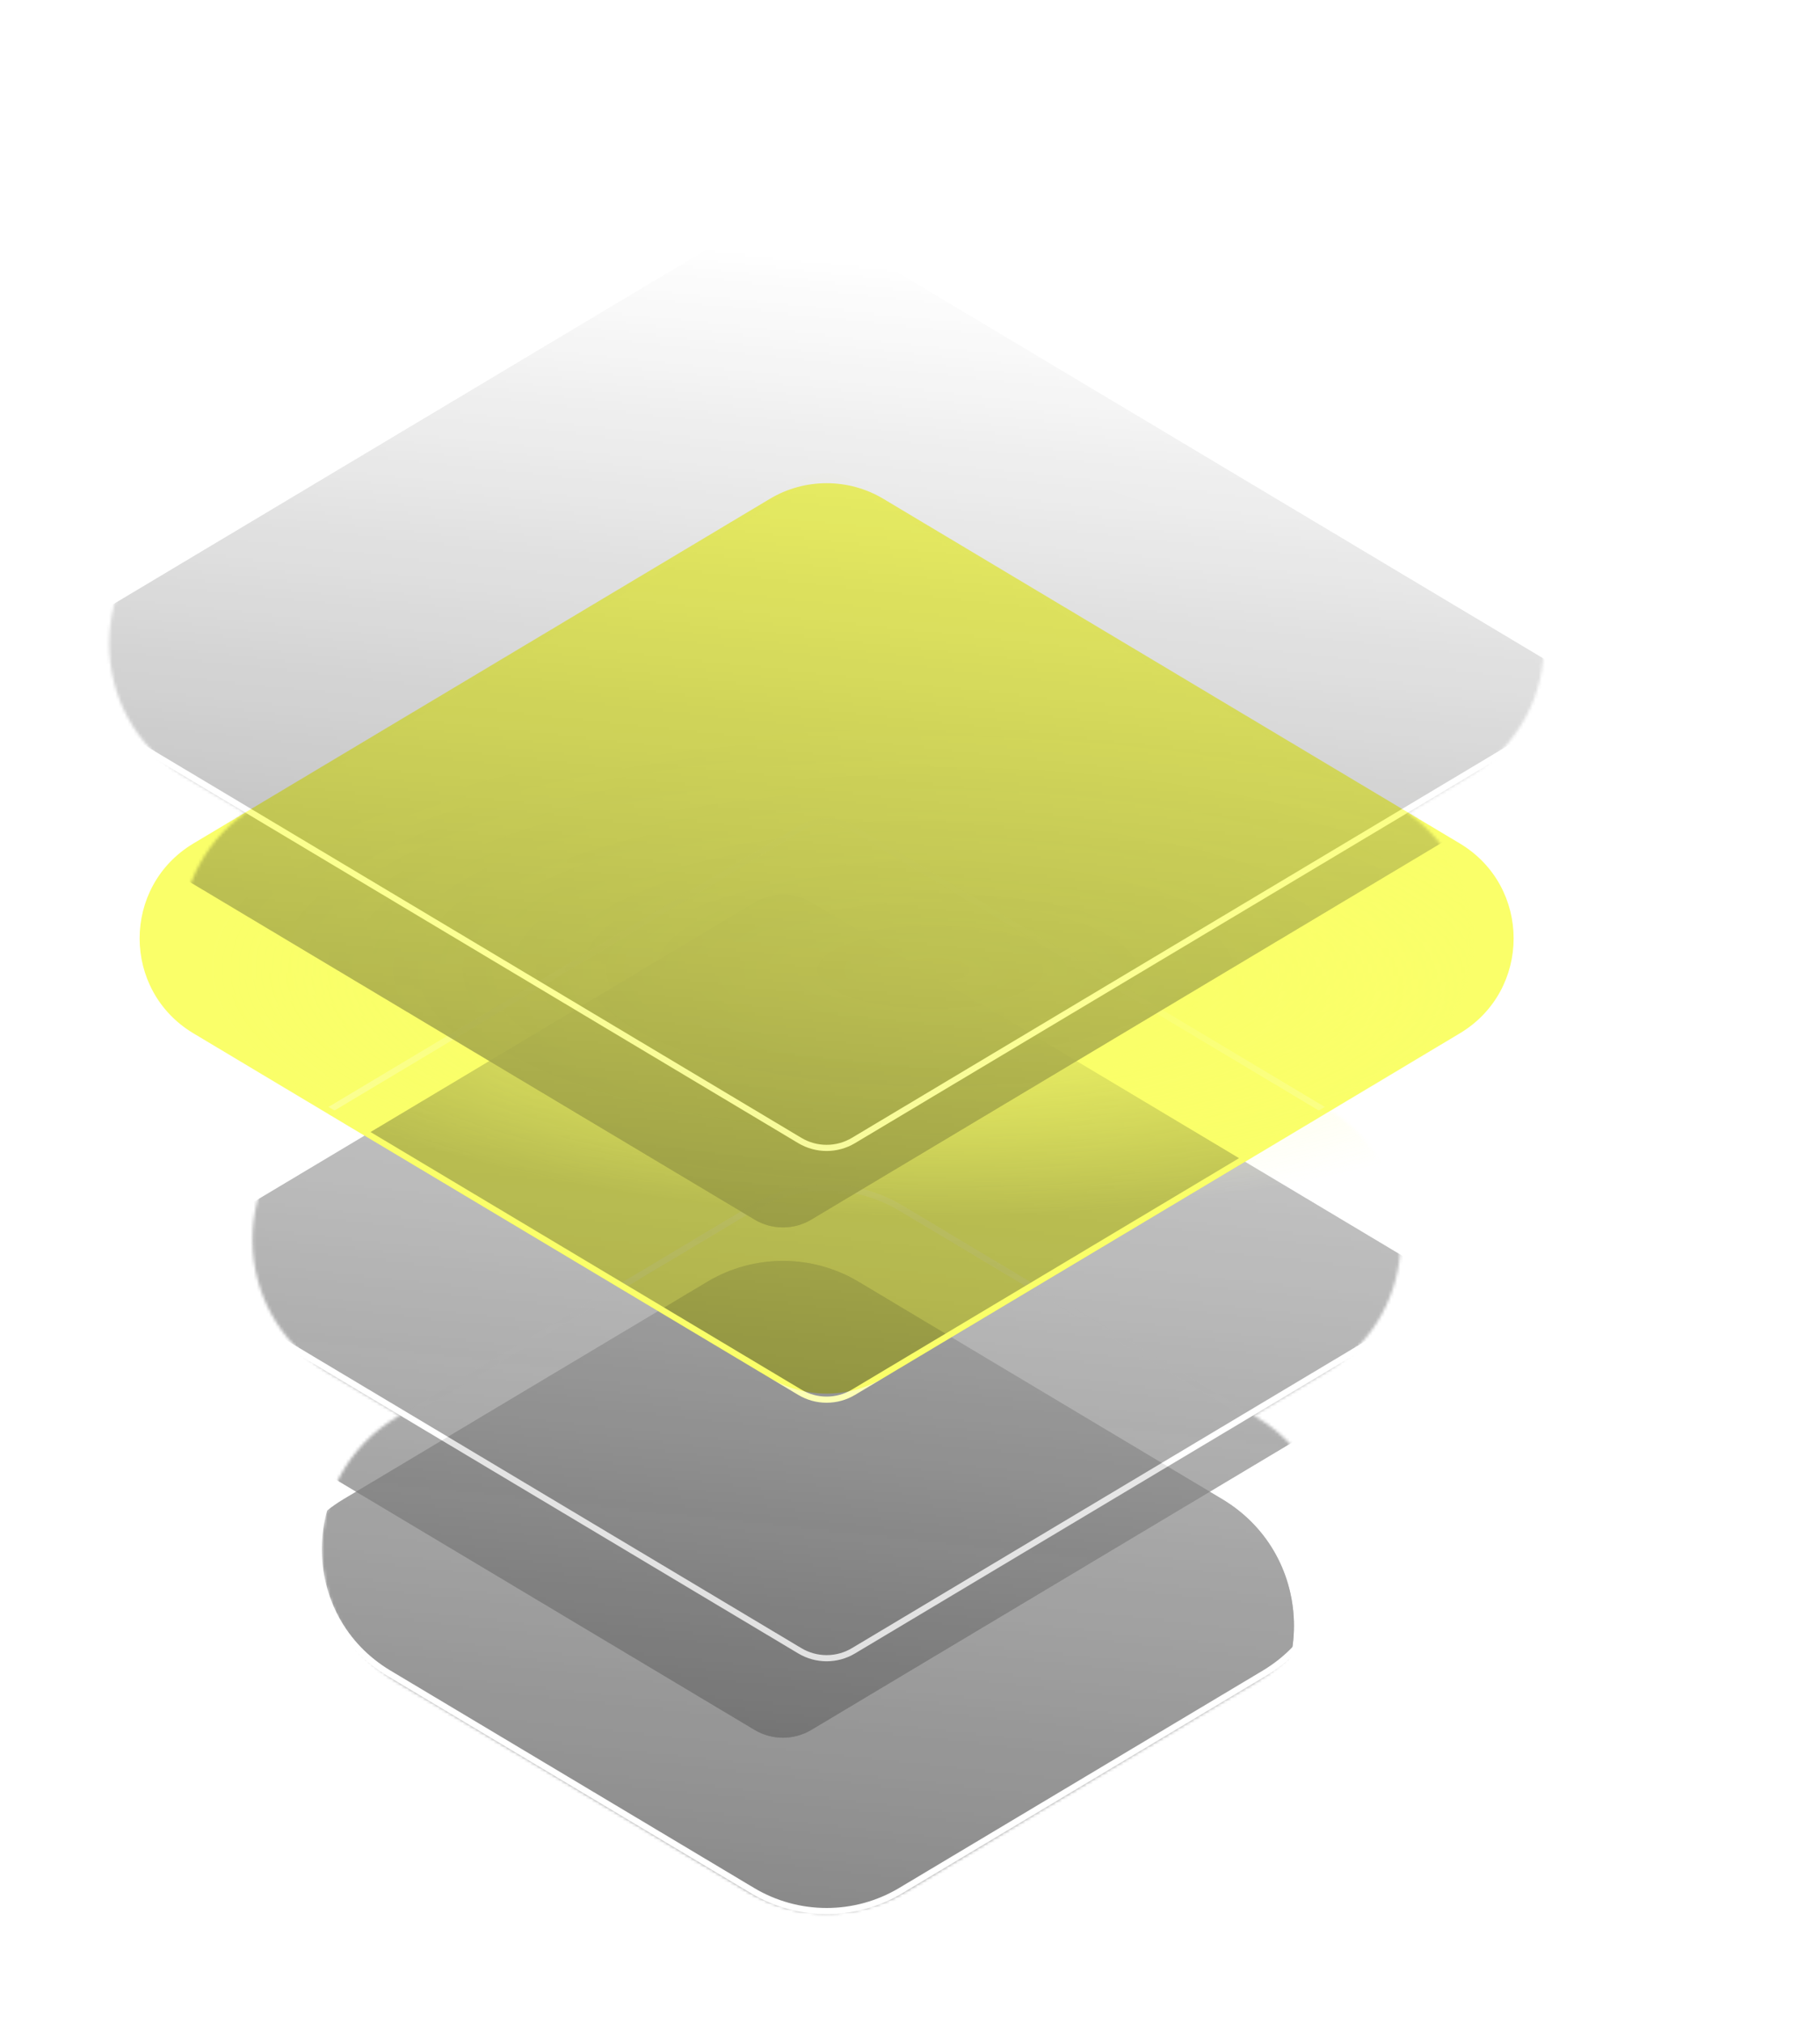
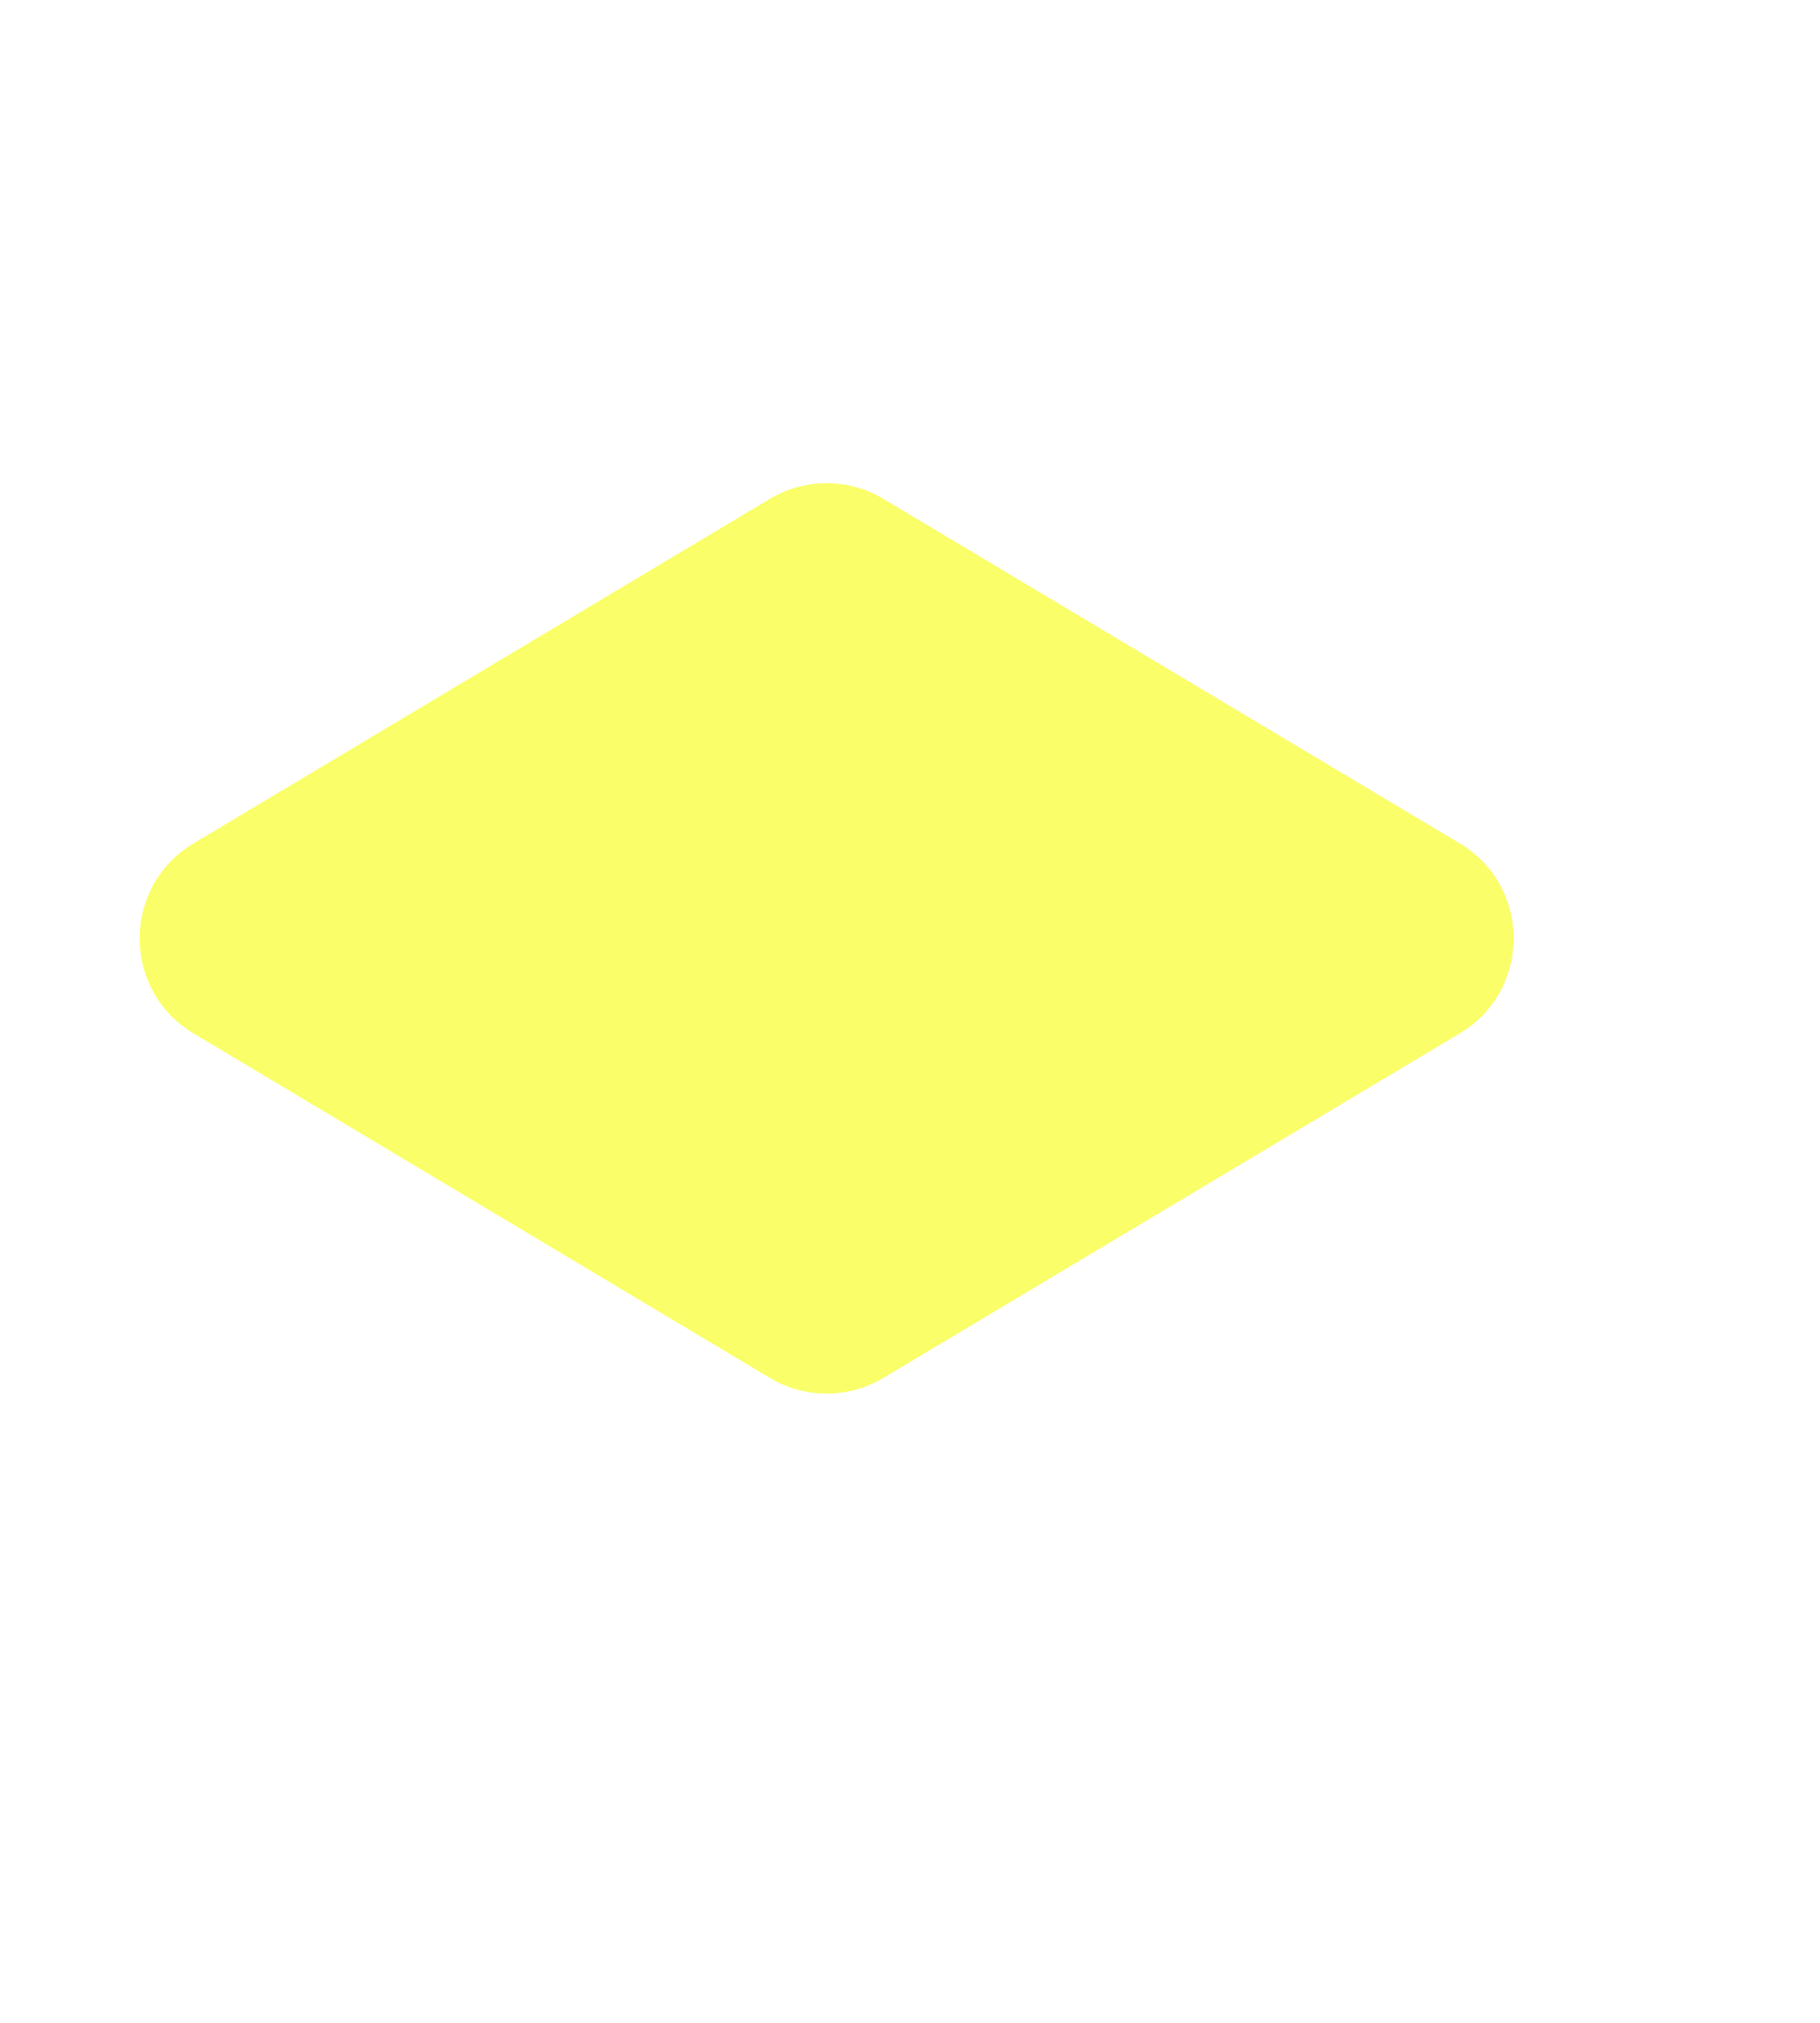
<svg xmlns="http://www.w3.org/2000/svg" width="592" height="658" viewBox="0 0 592 658" fill="none">
  <path d="M286.843 163.137C275.782 156.525 261.983 156.525 250.923 163.137L63.46 275.214C40.74 288.797 40.74 321.711 63.46 335.295L250.923 447.371C261.983 453.983 275.782 453.983 286.843 447.371L474.306 335.295C497.026 321.711 497.026 288.797 474.306 275.214L286.843 163.137Z" fill="url(#paint0_radial_924_30172)" />
  <path d="M286.843 163.137C275.782 156.525 261.983 156.525 250.923 163.137L63.46 275.214C40.74 288.797 40.74 321.711 63.46 335.295L250.923 447.371C261.983 453.983 275.782 453.983 286.843 447.371L474.306 335.295C497.026 321.711 497.026 288.797 474.306 275.214L286.843 163.137Z" fill="#FAFF69" />
  <path d="M286.843 163.137C275.782 156.525 261.983 156.525 250.923 163.137L63.46 275.214C40.74 288.797 40.74 321.711 63.46 335.295L250.923 447.371C261.983 453.983 275.782 453.983 286.843 447.371L474.306 335.295C497.026 321.711 497.026 288.797 474.306 275.214L286.843 163.137Z" stroke="#FAFF69" stroke-width="2" />
  <mask id="mask0_924_30172" style="mask-type:alpha" maskUnits="userSpaceOnUse" x="35" y="49" width="468" height="574">
-     <path d="M457.865 264.392L477.852 252.443C510.387 232.992 510.387 185.858 477.852 166.406L294.602 56.849C278.763 47.38 259.003 47.38 243.164 56.849L59.913 166.406C27.378 185.857 27.378 232.992 59.913 252.443L79.9 264.392C50.723 284.974 51.829 329.506 83.218 348.272L104.938 361.258C73.999 381.273 74.528 427.177 106.525 446.307L130.056 460.375L129.079 460.959C96.544 480.41 96.544 527.544 129.079 546.996L243.164 615.202C259.002 624.671 278.763 624.671 294.602 615.202L408.686 546.996C441.222 527.544 441.222 480.41 408.686 460.959L407.71 460.375L431.24 446.307C463.238 427.177 463.767 381.273 432.828 361.258L454.547 348.272C485.936 329.506 487.042 284.974 457.865 264.392Z" fill="url(#paint1_linear_924_30172)" />
-   </mask>
+     </mask>
  <g mask="url(#mask0_924_30172)">
    <g opacity="0.7">
      <g filter="url(#filter0_i_924_30172)">
        <path d="M244.252 615.852C259.42 624.92 278.345 624.92 293.513 615.852L411.73 545.176C442.889 526.547 442.889 481.407 411.73 462.778L293.513 392.102C278.345 383.033 259.42 383.033 244.252 392.102L126.035 462.778C94.876 481.407 94.876 526.547 126.035 545.175L244.252 615.852Z" fill="url(#paint2_radial_924_30172)" fill-opacity="0.7" />
        <path d="M244.252 615.852C259.42 624.92 278.345 624.92 293.513 615.852L411.73 545.176C442.889 526.547 442.889 481.407 411.73 462.778L293.513 392.102C278.345 383.033 259.42 383.033 244.252 392.102L126.035 462.778C94.876 481.407 94.876 526.547 126.035 545.175L244.252 615.852Z" fill="#121212" fill-opacity="0.9" />
      </g>
-       <path d="M293 392.96C278.148 384.081 259.617 384.081 244.765 392.96L126.548 463.637C96.038 481.878 96.038 526.077 126.548 544.318L244.765 614.993C259.617 623.873 278.148 623.873 293 614.993L411.217 544.318C441.727 526.077 441.726 481.877 411.217 463.637L293 392.96Z" stroke="white" stroke-width="2" />
    </g>
    <g opacity="0.7">
      <g filter="url(#filter1_i_924_30172)">
-         <path d="M259.647 537.851C265.335 541.252 272.431 541.252 278.12 537.851L477.354 418.738C489.038 411.752 489.038 394.825 477.354 387.839L278.12 268.726C272.431 265.325 265.335 265.325 259.647 268.726L60.412 387.839C48.728 394.825 48.728 411.752 60.412 418.738L259.647 537.851Z" fill="url(#paint3_radial_924_30172)" fill-opacity="0.7" />
        <path d="M259.647 537.851C265.335 541.252 272.431 541.252 278.12 537.851L477.354 418.738C489.038 411.752 489.038 394.825 477.354 387.839L278.12 268.726C272.431 265.325 265.335 265.325 259.647 268.726L60.412 387.839C48.728 394.825 48.728 411.752 60.412 418.738L259.647 537.851Z" fill="#121212" fill-opacity="0.9" />
      </g>
-       <path d="M277.606 269.585C272.234 266.373 265.532 266.373 260.16 269.585L60.926 388.697C49.89 395.295 49.89 411.282 60.926 417.88L260.16 536.993C265.532 540.204 272.234 540.205 277.606 536.993L476.841 417.88C487.876 411.282 487.876 395.295 476.841 388.697L277.606 269.585Z" stroke="white" stroke-width="2" />
    </g>
    <g style="mix-blend-mode:hard-light">
-       <path d="M277.606 157.616C272.234 154.404 265.531 154.404 260.159 157.616L37.618 290.663C26.583 297.26 26.583 313.248 37.618 319.845L260.159 452.892C265.531 456.104 272.234 456.104 277.606 452.892L500.147 319.845C511.183 313.248 511.183 297.26 500.147 290.663L277.606 157.616Z" stroke="#FAFF69" stroke-width="2" />
-     </g>
+       </g>
    <g filter="url(#filter2_f_924_30172)">
      <ellipse cx="87.799" cy="260.566" rx="87.799" ry="260.566" transform="matrix(-4.37114e-08 1 1 4.37114e-08 43.506 227.613)" fill="url(#paint4_radial_924_30172)" />
    </g>
    <g opacity="0.9">
      <g filter="url(#filter3_i_924_30172)">
        <path d="M259.646 371.854C265.334 375.255 272.431 375.255 278.119 371.854L523.965 224.874C535.65 217.888 535.65 200.961 523.965 193.975L278.119 46.995C272.431 43.594 265.334 43.594 259.646 46.995L13.8 193.975C2.115 200.96 2.115 217.888 13.8 224.874L259.646 371.854Z" fill="url(#paint5_radial_924_30172)" fill-opacity="0.7" />
        <path d="M259.646 371.854C265.334 375.255 272.431 375.255 278.119 371.854L523.965 224.874C535.65 217.888 535.65 200.961 523.965 193.975L278.119 46.995C272.431 43.594 265.334 43.594 259.646 46.995L13.8 193.975C2.115 200.96 2.115 217.888 13.8 224.874L259.646 371.854Z" fill="#121212" fill-opacity="0.9" />
      </g>
      <path d="M277.606 47.853C272.234 44.642 265.531 44.642 260.159 47.853L14.313 194.833C3.278 201.43 3.278 217.418 14.313 224.015L260.159 370.996C265.531 374.208 272.234 374.208 277.606 370.996L523.452 224.015C534.487 217.418 534.488 201.43 523.452 194.833L277.606 47.853Z" stroke="white" stroke-width="2" />
    </g>
  </g>
  <defs>
    <filter id="filter0_i_924_30172" x="88.458" y="385.301" width="346.642" height="262.217" filterUnits="userSpaceOnUse" color-interpolation-filters="sRGB">
      <feFlood flood-opacity="0" result="BackgroundImageFix" />
      <feBlend mode="normal" in="SourceGraphic" in2="BackgroundImageFix" result="shape" />
      <feColorMatrix in="SourceAlpha" type="matrix" values="0 0 0 0 0 0 0 0 0 0 0 0 0 0 0 0 0 0 127 0" result="hardAlpha" />
      <feOffset dx="-14.208" dy="24.864" />
      <feGaussianBlur stdDeviation="30.192" />
      <feComposite in2="hardAlpha" operator="arithmetic" k2="-1" k3="1" />
      <feColorMatrix type="matrix" values="0 0 0 0 1 0 0 0 0 1 0 0 0 0 1 0 0 0 0.87 0" />
      <feBlend mode="lighten" in2="shape" result="effect1_innerShadow_924_30172" />
    </filter>
    <filter id="filter1_i_924_30172" x="37.44" y="266.176" width="448.677" height="299.09" filterUnits="userSpaceOnUse" color-interpolation-filters="sRGB">
      <feFlood flood-opacity="0" result="BackgroundImageFix" />
      <feBlend mode="normal" in="SourceGraphic" in2="BackgroundImageFix" result="shape" />
      <feColorMatrix in="SourceAlpha" type="matrix" values="0 0 0 0 0 0 0 0 0 0 0 0 0 0 0 0 0 0 127 0" result="hardAlpha" />
      <feOffset dx="-14.208" dy="24.864" />
      <feGaussianBlur stdDeviation="30.192" />
      <feComposite in2="hardAlpha" operator="arithmetic" k2="-1" k3="1" />
      <feColorMatrix type="matrix" values="0 0 0 0 1 0 0 0 0 1 0 0 0 0 1 0 0 0 0.87 0" />
      <feBlend mode="lighten" in2="shape" result="effect1_innerShadow_924_30172" />
    </filter>
    <filter id="filter2_f_924_30172" x="-356.494" y="-172.387" width="1321.13" height="975.599" filterUnits="userSpaceOnUse" color-interpolation-filters="sRGB">
      <feFlood flood-opacity="0" result="BackgroundImageFix" />
      <feBlend mode="normal" in="SourceGraphic" in2="BackgroundImageFix" result="shape" />
      <feGaussianBlur stdDeviation="200" result="effect1_foregroundBlur_924_30172" />
    </filter>
    <filter id="filter3_i_924_30172" x="-9.171" y="44.444" width="541.899" height="354.825" filterUnits="userSpaceOnUse" color-interpolation-filters="sRGB">
      <feFlood flood-opacity="0" result="BackgroundImageFix" />
      <feBlend mode="normal" in="SourceGraphic" in2="BackgroundImageFix" result="shape" />
      <feColorMatrix in="SourceAlpha" type="matrix" values="0 0 0 0 0 0 0 0 0 0 0 0 0 0 0 0 0 0 127 0" result="hardAlpha" />
      <feOffset dx="-14.208" dy="24.864" />
      <feGaussianBlur stdDeviation="30.192" />
      <feComposite in2="hardAlpha" operator="arithmetic" k2="-1" k3="1" />
      <feColorMatrix type="matrix" values="0 0 0 0 1 0 0 0 0 1 0 0 0 0 1 0 0 0 0.87 0" />
      <feBlend mode="lighten" in2="shape" result="effect1_innerShadow_924_30172" />
    </filter>
    <radialGradient id="paint0_radial_924_30172" cx="0" cy="0" r="1" gradientTransform="matrix(-15.375 330.562 1408.11 578.575 302.454 207.787)" gradientUnits="userSpaceOnUse">
      <stop stop-color="#FAFF69" />
      <stop offset="0.466" stop-color="#5D6021" />
      <stop offset="1" stop-color="#FAFF69" />
    </radialGradient>
    <linearGradient id="paint1_linear_924_30172" x1="323.543" y1="-23.776" x2="233.217" y2="819.931" gradientUnits="userSpaceOnUse">
      <stop offset="0.133" stop-opacity="0" />
      <stop offset="1" />
    </linearGradient>
    <radialGradient id="paint2_radial_924_30172" cx="0" cy="0" r="1" gradientTransform="matrix(-1.70923e-05 195.513 846.915 302.809 329.693 329.432)" gradientUnits="userSpaceOnUse">
      <stop stop-color="#949494" />
      <stop offset="0.635" stop-color="#181818" />
      <stop offset="1" stop-color="#1D1D1D" />
    </radialGradient>
    <radialGradient id="paint3_radial_924_30172" cx="0" cy="0" r="1" gradientTransform="matrix(-1.89127e-05 216.336 937.119 335.061 336.17 210.153)" gradientUnits="userSpaceOnUse">
      <stop stop-color="#949494" />
      <stop offset="0.635" stop-color="#181818" />
      <stop offset="1" stop-color="#1D1D1D" />
    </radialGradient>
    <radialGradient id="paint4_radial_924_30172" cx="0" cy="0" r="1" gradientTransform="matrix(5.896 236.448 -79.673 17.497 87.959 260.093)" gradientUnits="userSpaceOnUse">
      <stop stop-color="#FAFF69" />
      <stop offset="0.654" stop-color="#FAFF69" stop-opacity="0.36" />
      <stop offset="1" stop-color="#FAFF69" stop-opacity="0" />
    </radialGradient>
    <radialGradient id="paint5_radial_924_30172" cx="0" cy="0" r="1" gradientTransform="matrix(-2.2675e-05 259.372 1123.54 401.715 349.555 -22.131)" gradientUnits="userSpaceOnUse">
      <stop stop-color="#949494" />
      <stop offset="0.635" stop-color="#181818" />
      <stop offset="1" stop-color="#1D1D1D" />
    </radialGradient>
  </defs>
</svg>